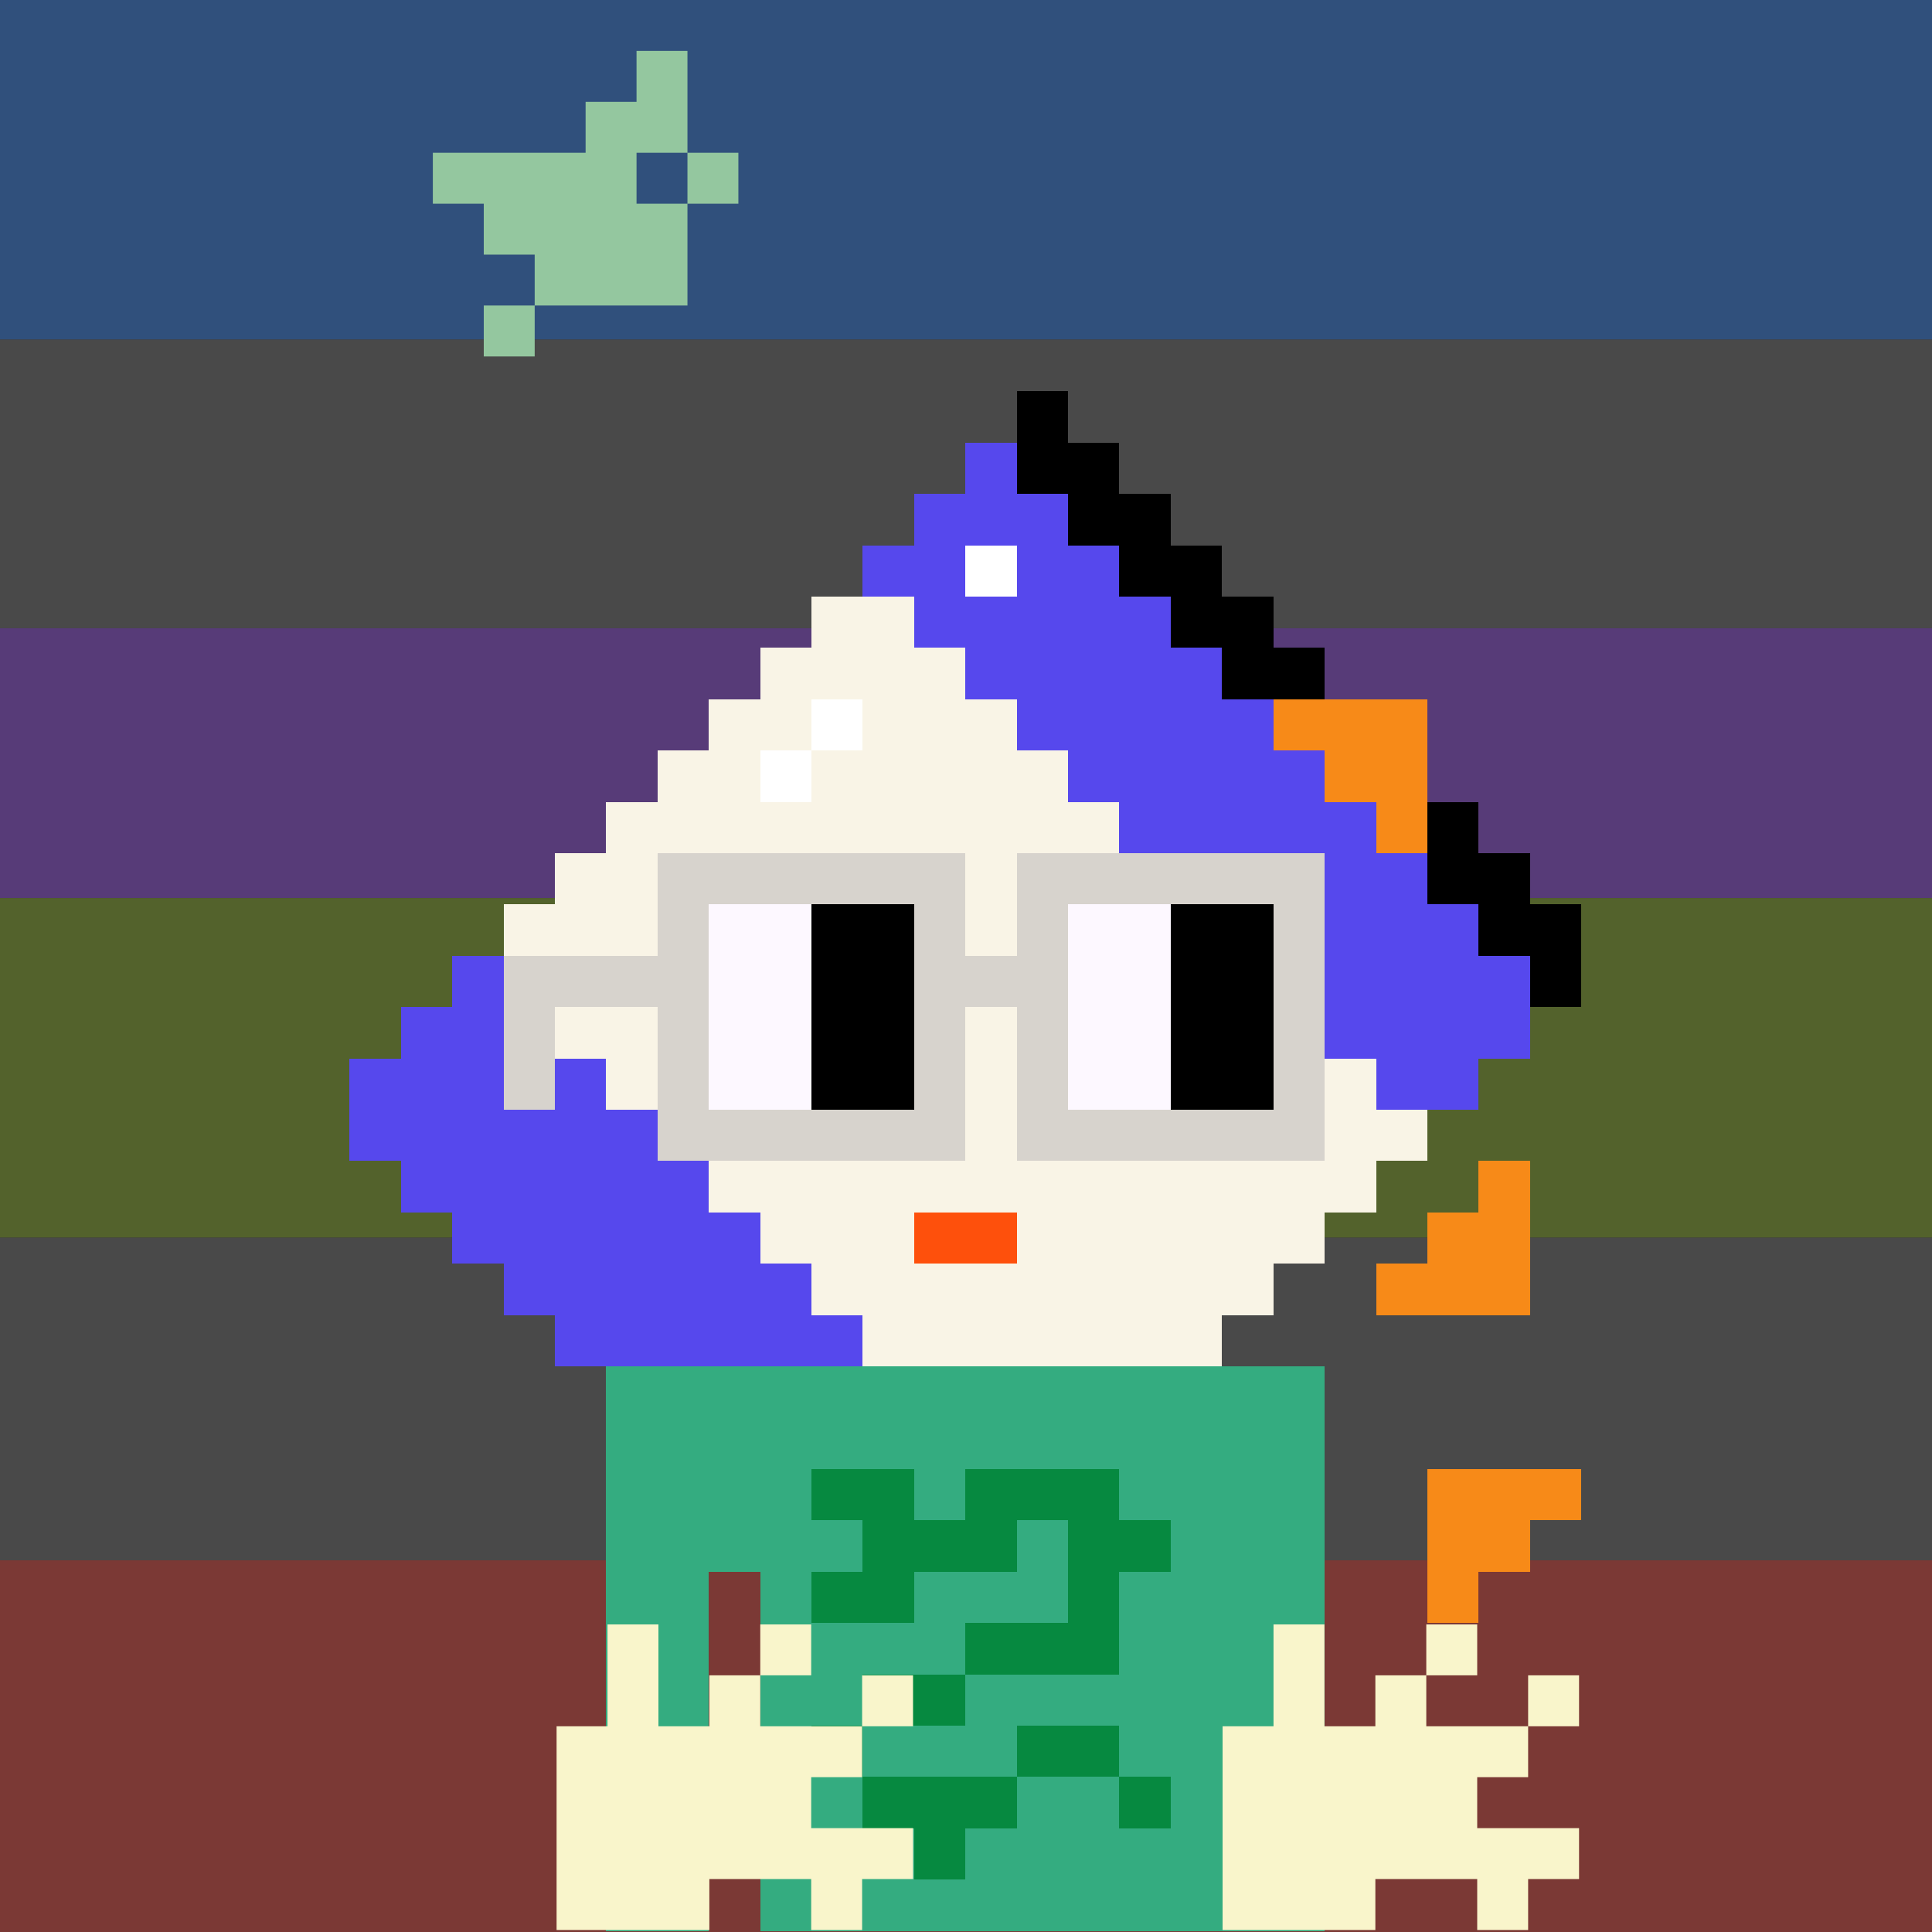
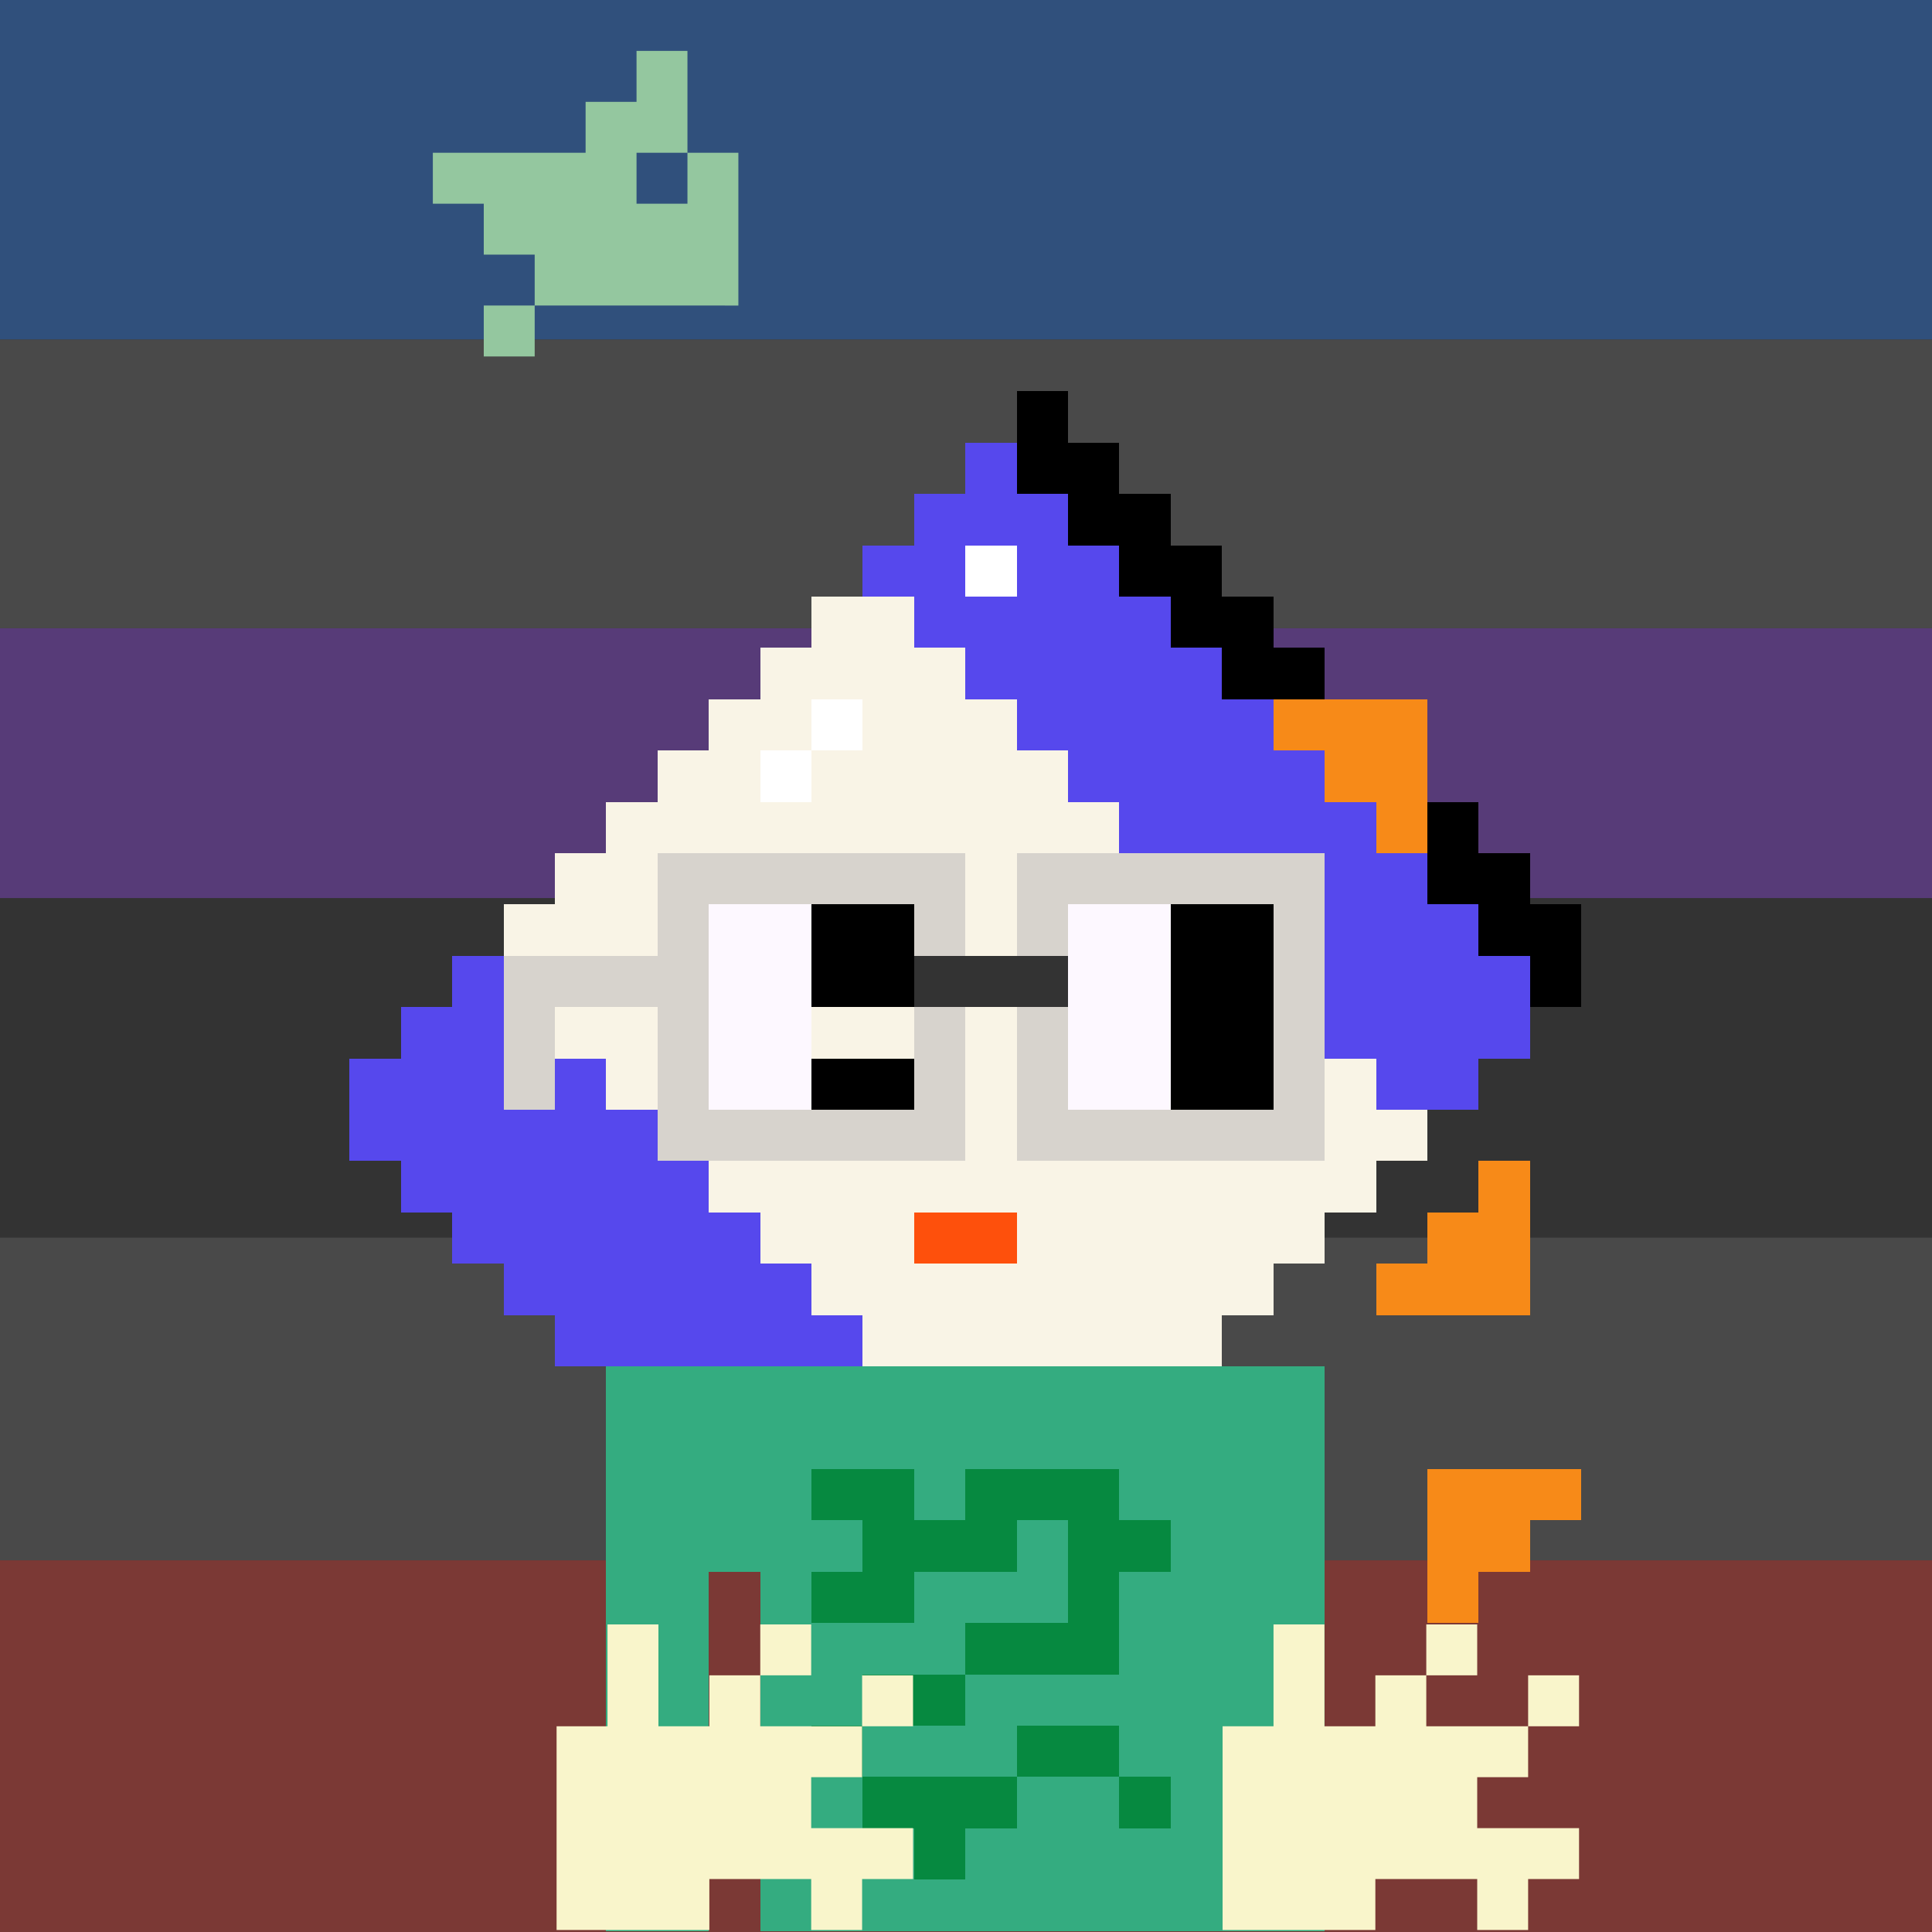
<svg xmlns="http://www.w3.org/2000/svg" viewBox="0 0 1024 1024">
  <rect x="0" y="0" width="1024" height="1024" fill="#333333" stroke="none" />
  <defs>
    <g id="nouns553" transform="scale(3.2)" shape-rendering="crispEdges">
      <rect width="140" height="10" x="90" y="210" fill="#34ac80" />
      <rect width="140" height="10" x="90" y="220" fill="#34ac80" />
      <rect width="140" height="10" x="90" y="230" fill="#34ac80" />
      <rect width="140" height="10" x="90" y="240" fill="#34ac80" />
      <rect width="20" height="10" x="90" y="250" fill="#34ac80" />
      <rect width="110" height="10" x="120" y="250" fill="#34ac80" />
      <rect width="20" height="10" x="90" y="260" fill="#34ac80" />
      <rect width="110" height="10" x="120" y="260" fill="#34ac80" />
      <rect width="20" height="10" x="90" y="270" fill="#34ac80" />
      <rect width="110" height="10" x="120" y="270" fill="#34ac80" />
      <rect width="20" height="10" x="90" y="280" fill="#34ac80" />
      <rect width="110" height="10" x="120" y="280" fill="#34ac80" />
      <rect width="20" height="10" x="90" y="290" fill="#34ac80" />
      <rect width="110" height="10" x="120" y="290" fill="#34ac80" />
      <rect width="20" height="10" x="90" y="300" fill="#34ac80" />
      <rect width="110" height="10" x="120" y="300" fill="#34ac80" />
      <rect width="20" height="10" x="90" y="310" fill="#34ac80" />
      <rect width="110" height="10" x="120" y="310" fill="#34ac80" />
      <rect width="20" height="10" x="130" y="230" fill="#068940" />
      <rect width="30" height="10" x="160" y="230" fill="#068940" />
      <rect width="30" height="10" x="140" y="240" fill="#068940" />
      <rect width="20" height="10" x="180" y="240" fill="#068940" />
      <rect width="20" height="10" x="130" y="250" fill="#068940" />
      <rect width="10" height="10" x="180" y="250" fill="#068940" />
      <rect width="30" height="10" x="160" y="260" fill="#068940" />
      <rect width="20" height="10" x="140" y="270" fill="#068940" />
      <rect width="10" height="10" x="130" y="280" fill="#068940" />
      <rect width="20" height="10" x="170" y="280" fill="#068940" />
      <rect width="30" height="10" x="140" y="290" fill="#068940" />
      <rect width="10" height="10" x="190" y="290" fill="#068940" />
      <rect width="10" height="10" x="150" y="300" fill="#068940" />
      <rect width="10" height="10" x="170" y="20" fill="#000000" />
      <rect width="10" height="10" x="160" y="30" fill="#5648ed" />
      <rect width="20" height="10" x="170" y="30" fill="#000000" />
      <rect width="30" height="10" x="150" y="40" fill="#5648ed" />
      <rect width="20" height="10" x="180" y="40" fill="#000000" />
      <rect width="20" height="10" x="140" y="50" fill="#5648ed" />
      <rect width="10" height="10" x="160" y="50" fill="#ffffff" />
      <rect width="20" height="10" x="170" y="50" fill="#5648ed" />
      <rect width="20" height="10" x="190" y="50" fill="#000000" />
      <rect width="20" height="10" x="130" y="60" fill="#f9f4e6" />
      <rect width="50" height="10" x="150" y="60" fill="#5648ed" />
      <rect width="20" height="10" x="200" y="60" fill="#000000" />
      <rect width="40" height="10" x="120" y="70" fill="#f9f4e6" />
      <rect width="50" height="10" x="160" y="70" fill="#5648ed" />
      <rect width="20" height="10" x="210" y="70" fill="#000000" />
      <rect width="20" height="10" x="110" y="80" fill="#f9f4e6" />
      <rect width="10" height="10" x="130" y="80" fill="#ffffff" />
      <rect width="30" height="10" x="140" y="80" fill="#f9f4e6" />
      <rect width="50" height="10" x="170" y="80" fill="#5648ed" />
      <rect width="30" height="10" x="220" y="80" fill="#f78a18" />
      <rect width="20" height="10" x="100" y="90" fill="#f9f4e6" />
      <rect width="10" height="10" x="120" y="90" fill="#ffffff" />
      <rect width="50" height="10" x="130" y="90" fill="#f9f4e6" />
      <rect width="50" height="10" x="180" y="90" fill="#5648ed" />
      <rect width="20" height="10" x="230" y="90" fill="#f78a18" />
      <rect width="100" height="10" x="90" y="100" fill="#f9f4e6" />
      <rect width="50" height="10" x="190" y="100" fill="#5648ed" />
      <rect width="10" height="10" x="240" y="100" fill="#f78a18" />
      <rect width="10" height="10" x="250" y="100" fill="#000000" />
      <rect width="120" height="10" x="80" y="110" fill="#f9f4e6" />
      <rect width="50" height="10" x="200" y="110" fill="#5648ed" />
      <rect width="20" height="10" x="250" y="110" fill="#000000" />
      <rect width="140" height="10" x="70" y="120" fill="#f9f4e6" />
      <rect width="50" height="10" x="210" y="120" fill="#5648ed" />
      <rect width="20" height="10" x="260" y="120" fill="#000000" />
      <rect width="10" height="10" x="60" y="130" fill="#5648ed" />
-       <rect width="150" height="10" x="70" y="130" fill="#f9f4e6" />
      <rect width="50" height="10" x="220" y="130" fill="#5648ed" />
      <rect width="10" height="10" x="270" y="130" fill="#000000" />
      <rect width="30" height="10" x="50" y="140" fill="#5648ed" />
      <rect width="150" height="10" x="80" y="140" fill="#f9f4e6" />
      <rect width="40" height="10" x="230" y="140" fill="#5648ed" />
      <rect width="50" height="10" x="40" y="150" fill="#5648ed" />
      <rect width="150" height="10" x="90" y="150" fill="#f9f4e6" />
      <rect width="20" height="10" x="240" y="150" fill="#5648ed" />
      <rect width="60" height="10" x="40" y="160" fill="#5648ed" />
      <rect width="150" height="10" x="100" y="160" fill="#f9f4e6" />
      <rect width="60" height="10" x="50" y="170" fill="#5648ed" />
      <rect width="130" height="10" x="110" y="170" fill="#f9f4e6" />
      <rect width="10" height="10" x="260" y="170" fill="#f78a18" />
      <rect width="60" height="10" x="60" y="180" fill="#5648ed" />
      <rect width="30" height="10" x="120" y="180" fill="#f9f4e6" />
      <rect width="20" height="10" x="150" y="180" fill="#fe500c" />
      <rect width="60" height="10" x="170" y="180" fill="#f9f4e6" />
      <rect width="20" height="10" x="250" y="180" fill="#f78a18" />
      <rect width="60" height="10" x="70" y="190" fill="#5648ed" />
      <rect width="90" height="10" x="130" y="190" fill="#f9f4e6" />
      <rect width="30" height="10" x="240" y="190" fill="#f78a18" />
      <rect width="60" height="10" x="80" y="200" fill="#5648ed" />
      <rect width="70" height="10" x="140" y="200" fill="#f9f4e6" />
      <rect width="30" height="10" x="250" y="230" fill="#f78a18" />
      <rect width="20" height="10" x="250" y="240" fill="#f78a18" />
      <rect width="10" height="10" x="250" y="250" fill="#f78a18" />
      <rect width="60" height="10" x="100" y="110" fill="#d7d3cd" />
      <rect width="60" height="10" x="170" y="110" fill="#d7d3cd" />
      <rect width="10" height="10" x="100" y="120" fill="#d7d3cd" />
      <rect width="20" height="10" x="110" y="120" fill="#fdf8ff" />
      <rect width="20" height="10" x="130" y="120" fill="#000000" />
      <rect width="10" height="10" x="150" y="120" fill="#d7d3cd" />
      <rect width="10" height="10" x="170" y="120" fill="#d7d3cd" />
      <rect width="20" height="10" x="180" y="120" fill="#fdf8ff" />
      <rect width="20" height="10" x="200" y="120" fill="#000000" />
      <rect width="10" height="10" x="220" y="120" fill="#d7d3cd" />
      <rect width="40" height="10" x="70" y="130" fill="#d7d3cd" />
      <rect width="20" height="10" x="110" y="130" fill="#fdf8ff" />
      <rect width="20" height="10" x="130" y="130" fill="#000000" />
-       <rect width="30" height="10" x="150" y="130" fill="#d7d3cd" />
      <rect width="20" height="10" x="180" y="130" fill="#fdf8ff" />
      <rect width="20" height="10" x="200" y="130" fill="#000000" />
      <rect width="10" height="10" x="220" y="130" fill="#d7d3cd" />
      <rect width="10" height="10" x="70" y="140" fill="#d7d3cd" />
      <rect width="10" height="10" x="100" y="140" fill="#d7d3cd" />
      <rect width="20" height="10" x="110" y="140" fill="#fdf8ff" />
-       <rect width="20" height="10" x="130" y="140" fill="#000000" />
      <rect width="10" height="10" x="150" y="140" fill="#d7d3cd" />
      <rect width="10" height="10" x="170" y="140" fill="#d7d3cd" />
      <rect width="20" height="10" x="180" y="140" fill="#fdf8ff" />
      <rect width="20" height="10" x="200" y="140" fill="#000000" />
      <rect width="10" height="10" x="220" y="140" fill="#d7d3cd" />
      <rect width="10" height="10" x="70" y="150" fill="#d7d3cd" />
      <rect width="10" height="10" x="100" y="150" fill="#d7d3cd" />
      <rect width="20" height="10" x="110" y="150" fill="#fdf8ff" />
      <rect width="20" height="10" x="130" y="150" fill="#000000" />
      <rect width="10" height="10" x="150" y="150" fill="#d7d3cd" />
      <rect width="10" height="10" x="170" y="150" fill="#d7d3cd" />
      <rect width="20" height="10" x="180" y="150" fill="#fdf8ff" />
      <rect width="20" height="10" x="200" y="150" fill="#000000" />
      <rect width="10" height="10" x="220" y="150" fill="#d7d3cd" />
      <rect width="60" height="10" x="100" y="160" fill="#d7d3cd" />
      <rect width="60" height="10" x="170" y="160" fill="#d7d3cd" />
    </g>
    <g x_x="x" id="japaNouns4246">
      <g x_x="x">
        <rect x="0" y="0" width="1024" height="180" fill="#30507c" />
        <rect x="0" y="180" width="1024" height="153" fill="#494949" />
        <rect x="0" y="333" width="1024" height="143" fill="#573b78" />
-         <rect x="0" y="476" width="1024" height="180" fill="#53622c" />
        <rect x="0" y="656" width="1024" height="171" fill="#494949" />
        <rect x="0" y="827" width="1024" height="197" fill="#7b3935" />
      </g>
-       <path d="M4 0h1v2h1v1H5v2H2v1H1V5h1V4H1V3H0V2h3V1h1zm1 2H4v1h1z" fill="rgb(148,199,159)" transform="scale(26.99) translate(8.5 1)" id="bird" />
+       <path d="M4 0h1v2h1v1v2H2v1H1V5h1V4H1V3H0V2h3V1h1zm1 2H4v1h1z" fill="rgb(148,199,159)" transform="scale(26.99) translate(8.5 1)" id="bird" />
      <use href="#nouns553" transform="scale(0.85) translate(90 180)" />
      <path d="M1 0h1v2h1V1h1V0h1v1H4v1h2V1h1v1H6v1H5v1h2v1H6v1H5V5H3v1H0V2h1z" fill="#f9f5cb" transform="scale(26.99) translate(10.93 31.9)" id="hand" />
      <use href="#hand" transform="translate(353 0)" />
    </g>
  </defs>
  <use href="#japaNouns4246" />
</svg>